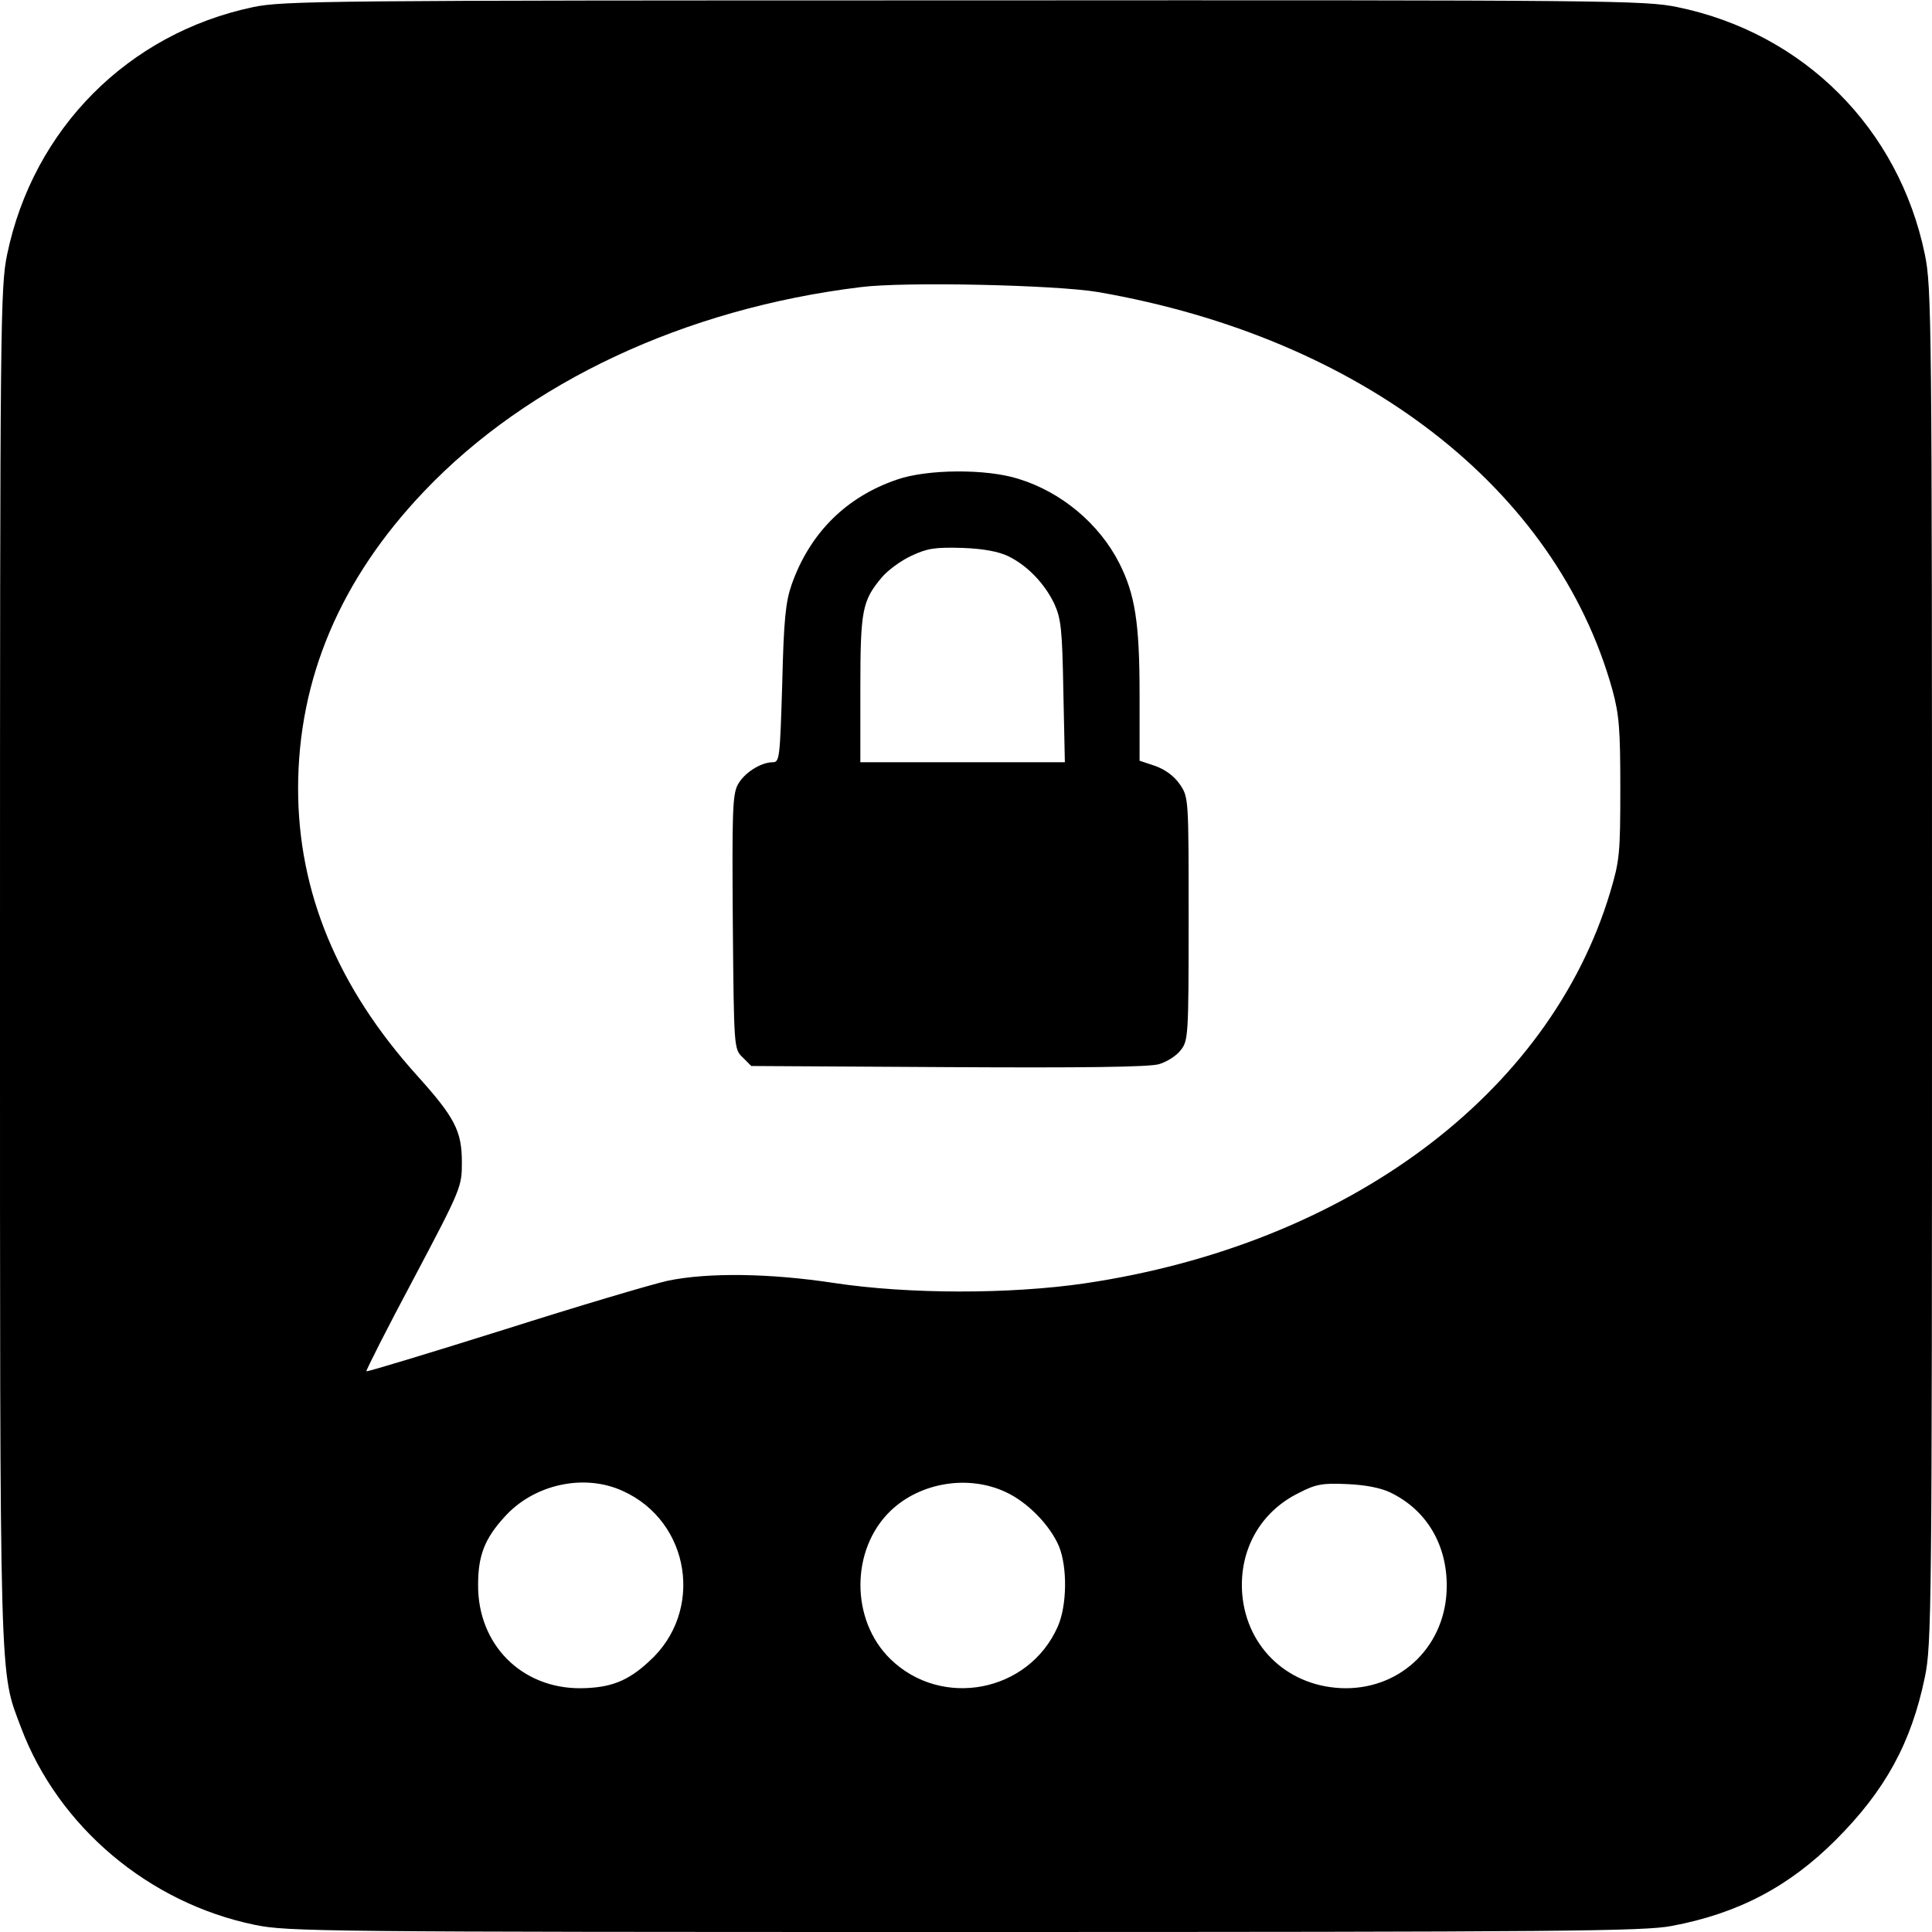
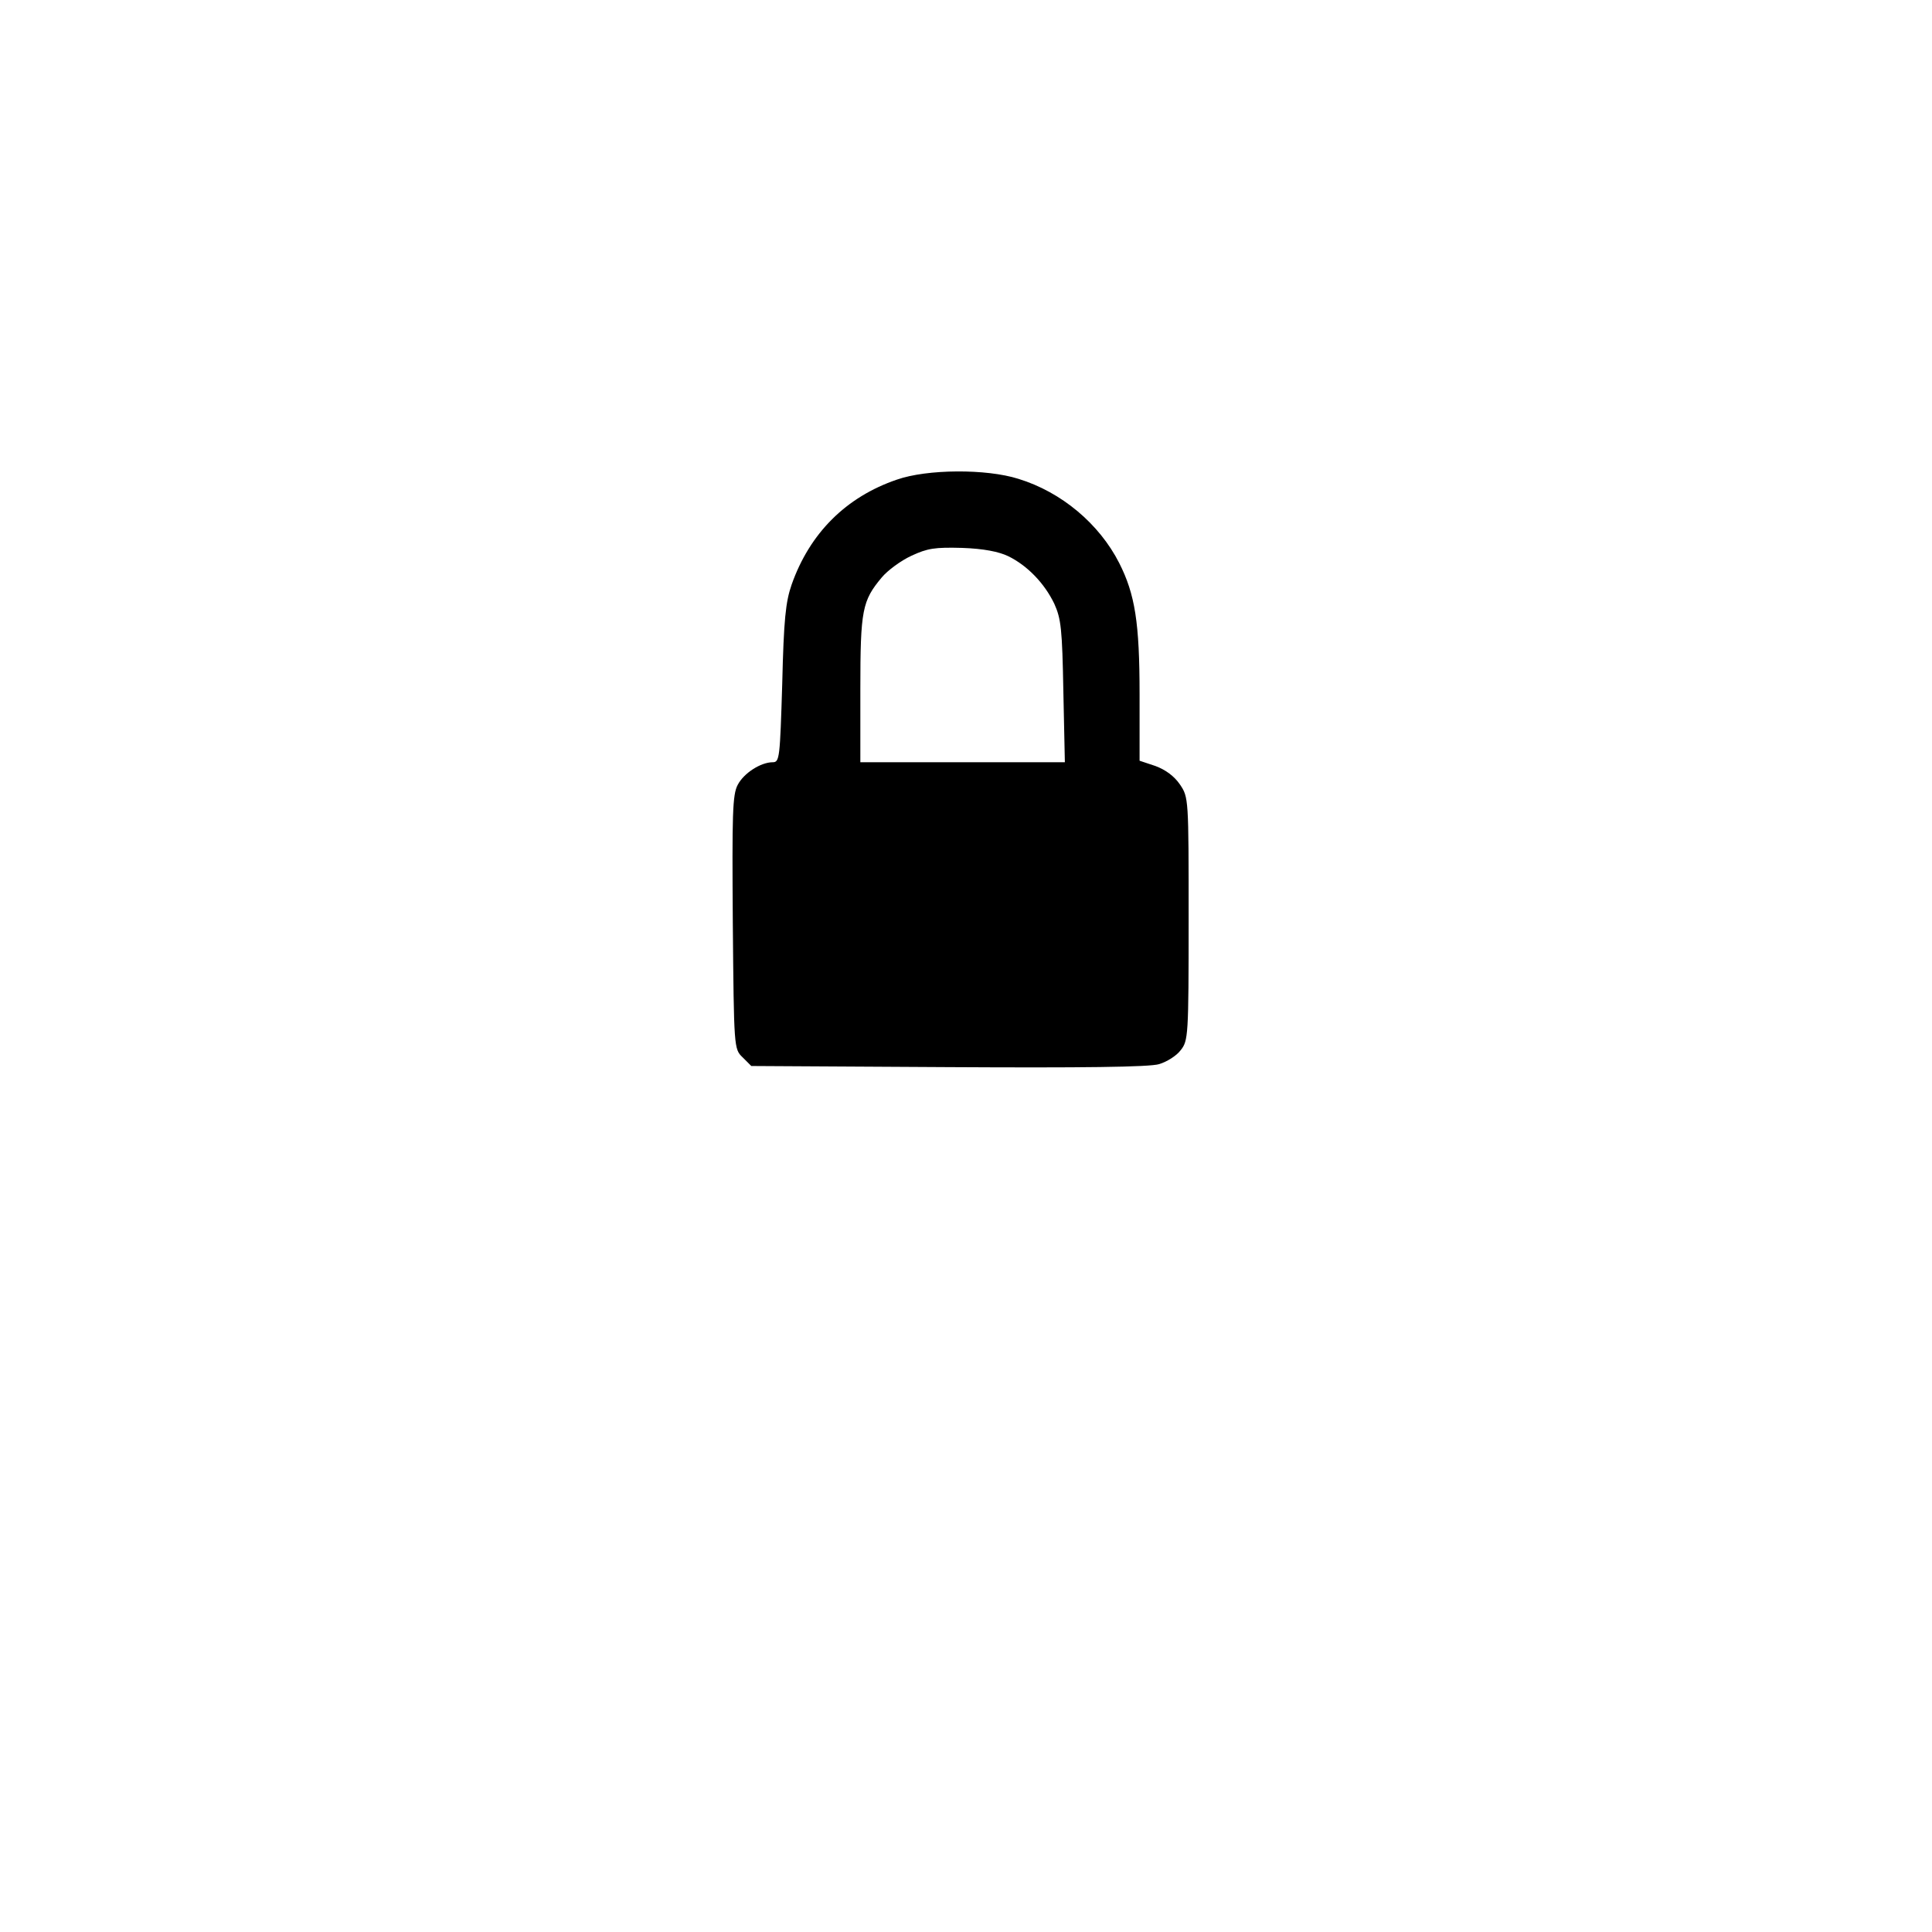
<svg xmlns="http://www.w3.org/2000/svg" version="1" width="682.667" height="682.667" viewBox="0 0 512 512">
-   <path d="M67 1.9C33.9 8.9 8.8 34.2 1.9 67.4.1 76.1 0 84.5 0 255.6 0 451-.2 442.3 5.6 457.9c9.9 26.2 33.8 46.4 61.9 52.2 8.6 1.8 17.5 1.9 188.1 1.9 158.6 0 180.1-.2 187.4-1.6 17.6-3.3 31.1-10.4 43.5-22.8 13.1-13.1 20-25.7 23.6-43.1 1.8-8.6 1.9-17.5 1.9-188.5 0-171.5-.1-179.9-1.9-188.6C503.2 34 478 8.8 444.6 1.9 435.9.1 427.6 0 255.5.1 86.2.1 75 .2 67 1.9zm224 75.5c69.8 12.1 121.4 52 136.3 105.4 1.8 6.6 2.1 10.4 2.1 26.2 0 17.3-.2 19.1-2.7 27.5-16.1 53.5-69.6 93.3-139.2 103.6-19.8 2.9-46.7 2.9-66.5-.1-17.1-2.6-33.3-2.8-44-.6-4.1.9-23.7 6.7-43.5 13-19.8 6.2-36.2 11.2-36.4 11-.2-.1 5.4-11.2 12.5-24.5 12.7-24 12.8-24.4 12.8-30.9 0-8.3-1.9-11.9-11.9-23-21-23.3-31.5-48.6-31.5-76 0-29.1 11.2-55.5 33.4-78.8 27.6-29 69.1-48.4 115.6-54.1 11.6-1.5 51.8-.6 63 1.3zM165 395.1c18 8.1 21.7 32 7 45.2-5.7 5.3-10.3 7-18.1 7.1-15.7.1-27.3-11.6-27.2-27.4 0-7.7 1.7-12.2 7-18 7.7-8.6 21-11.6 31.3-6.9zm101.5.3c5.7 2.6 11.7 8.7 14.1 14.3 2.3 5.5 2.2 15.8-.3 21.4-7.7 17.4-30.7 21.8-44.3 8.6-10.7-10.4-10.6-29.2.1-39.4 7.9-7.5 20.6-9.5 30.4-4.9zm101.9.1c9.6 4.6 15.1 13.8 15 25-.1 15.3-11.7 26.9-26.8 26.9-14.8-.1-26.2-10.5-27.4-25-.9-11.6 4.8-21.8 15.1-26.8 4.4-2.3 6.3-2.6 12.7-2.3 4.8.2 8.9 1 11.4 2.2z" />
  <path d="M237.7 127.1c-13.5 4.6-23.1 14.2-27.9 27.8-1.6 4.6-2.1 9.3-2.5 26.3-.6 19.6-.7 20.8-2.5 20.8-3.2 0-7.7 2.9-9.3 6-1.4 2.6-1.5 7.8-1.3 36.5.3 33.3.3 33.5 2.6 35.7l2.3 2.3 52.2.3c35.2.2 53.4 0 55.9-.8 2-.6 4.6-2.2 5.7-3.7 2-2.5 2.1-3.8 2.1-34.8 0-31.9 0-32.2-2.3-35.6-1.5-2.2-3.8-3.9-6.5-4.9l-4.2-1.4V184c0-19-1.2-26.5-5.4-34.8-5.3-10.4-15.3-18.8-26.7-22.3-8.5-2.7-24.2-2.6-32.2.2zm29.5 20.3c5.1 2.5 9.6 7.2 12.2 12.6 1.8 4 2.1 6.7 2.4 23.2l.4 18.8H228v-19.4c0-21 .5-23.4 5.7-29.6 1.5-1.8 5-4.4 7.8-5.7 4.3-2 6.2-2.3 13.5-2.1 5.7.2 9.7 1 12.2 2.2z" />
</svg>